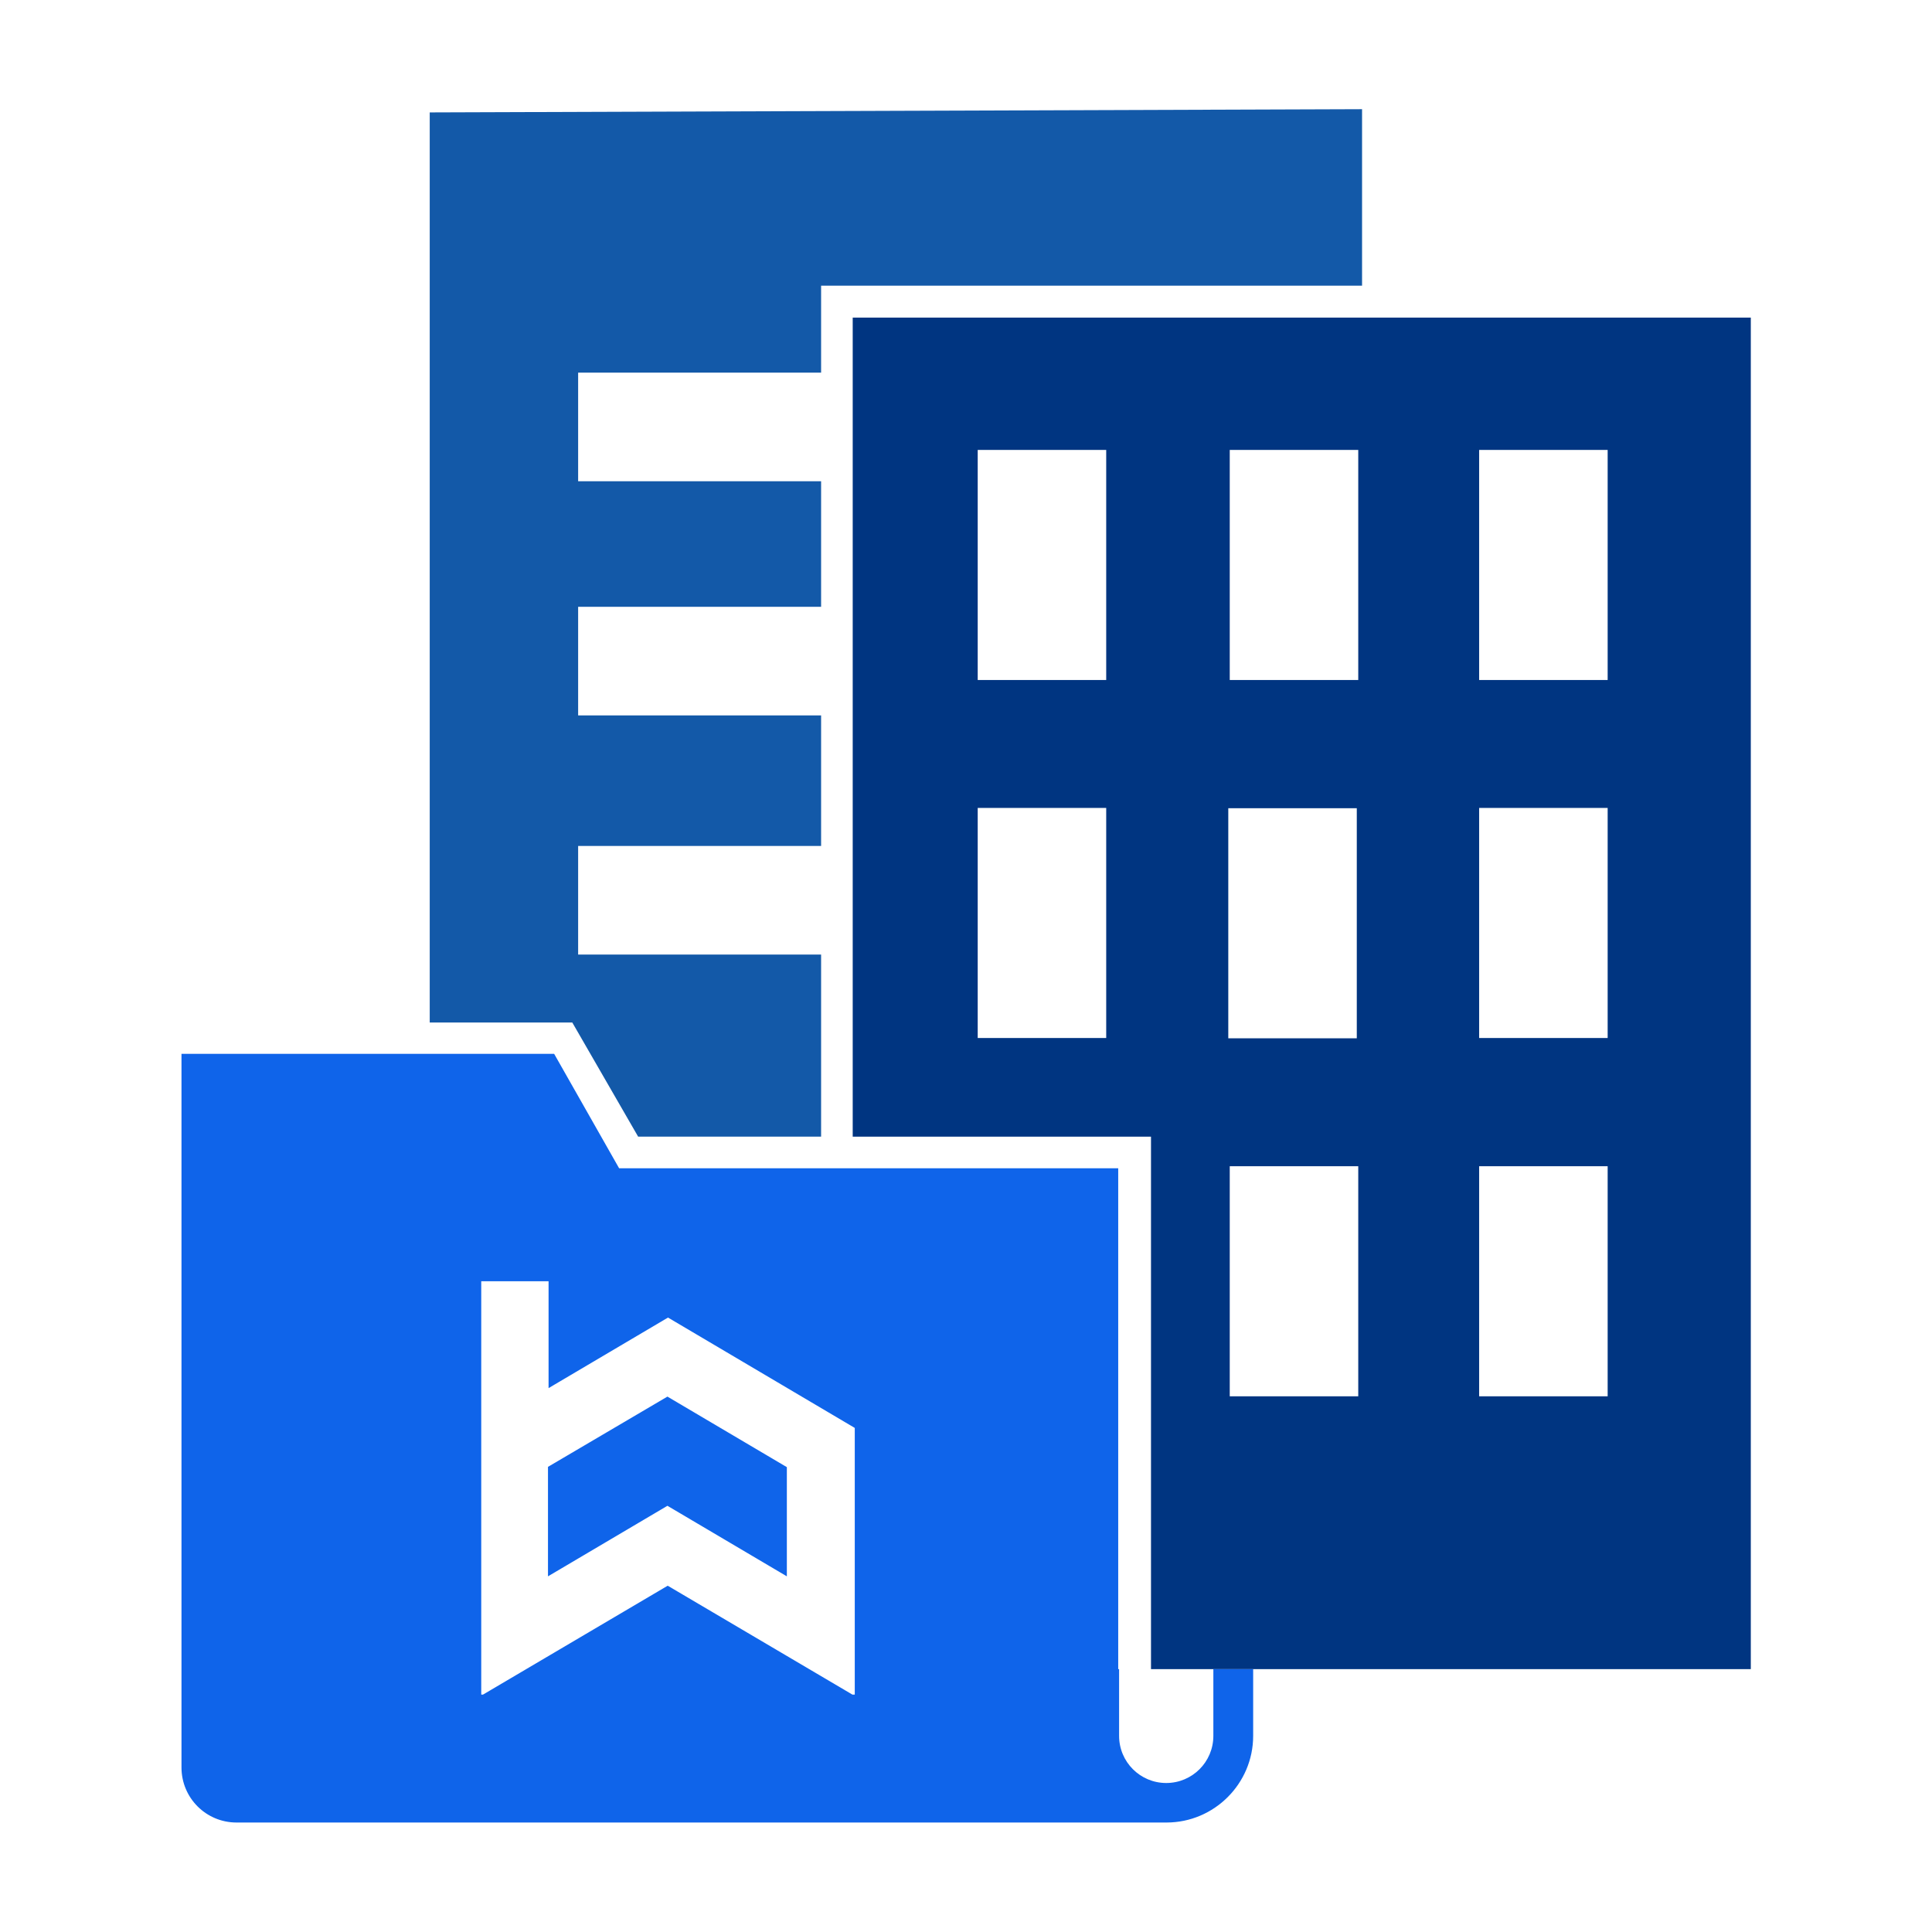
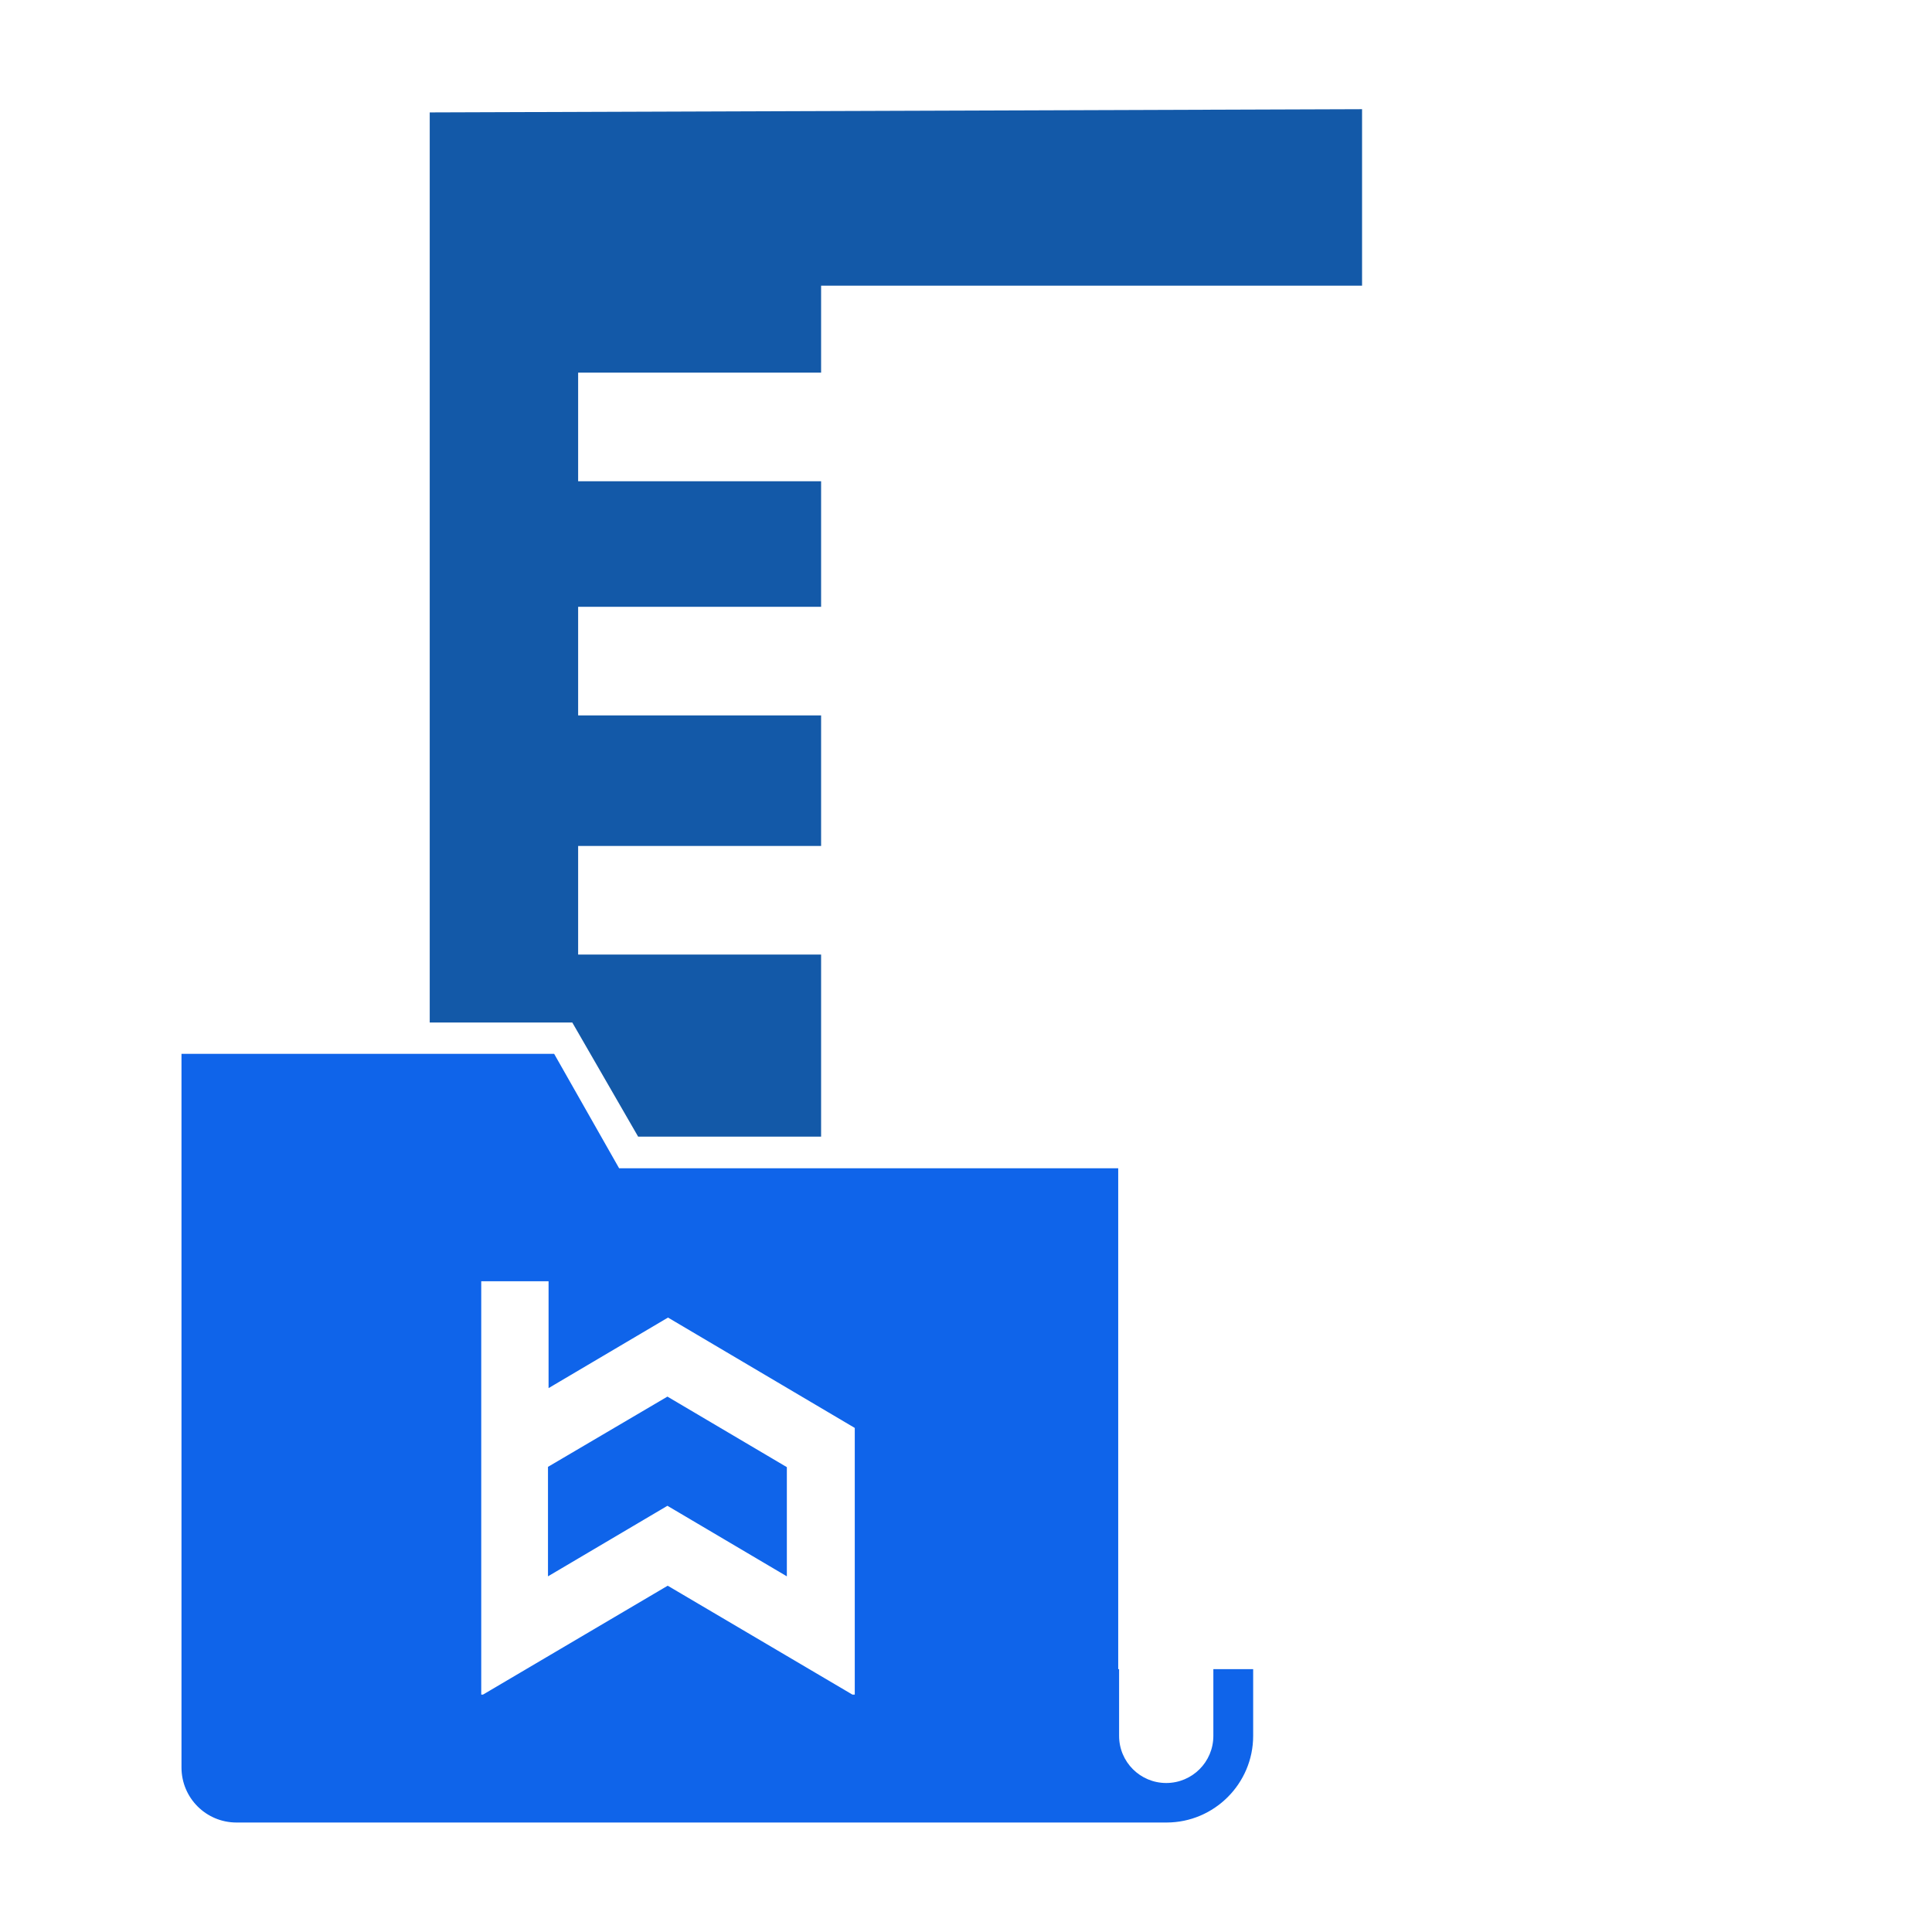
<svg xmlns="http://www.w3.org/2000/svg" id="Layer_2" data-name="Layer 2" viewBox="0 0 66 66">
  <defs>
    <style>
      .cls-1 {
        fill: #1359a8;
      }

      .cls-2 {
        fill: #0f64ea;
      }

      .cls-3 {
        fill: #003581;
      }
    </style>
  </defs>
  <path class="cls-1" d="M14.68,3.84v31.09h4.87l2.25,3.9h6.25v-6.22h-8.3v-3.71h8.3v-4.46h-8.3v-3.71h8.3v-4.29h-8.3v-3.71h8.3v-2.97h18.48V3.73l-31.84.11Z" />
-   <path class="cls-3" d="M29.13,10.85v27.98h10.19v18.19h20.49V10.85h-30.69.01ZM37.79,35.46h-4.39v-7.86h4.39v7.86ZM37.79,23.23h-4.39v-7.86h4.39v7.86ZM41.96,27.61h4.39v7.86h-4.39v-7.86ZM46.4,47.7h-4.39v-7.86h4.39v7.86ZM46.4,23.23h-4.39v-7.86h4.39v7.86ZM54.92,47.7h-4.39v-7.86h4.39v7.86ZM54.92,35.46h-4.39v-7.86h4.39v7.86ZM54.92,23.23h-4.39v-7.86h4.39v7.86Z" />
  <path class="cls-2" d="M18.72,50.12v3.73l4.08-2.41,4.08,2.41v-3.73l-4.08-2.41-4.08,2.4h0ZM41.45,57.02v2.28c0,.89-.72,1.61-1.61,1.61s-1.61-.72-1.61-1.61v-2.28h-.03v-17.11h-17.05l-2.22-3.91H6.2v24.38c0,1.04.84,1.88,1.88,1.88h31.77c1.63,0,2.96-1.33,2.96-2.96v-2.28h-1.35ZM29.18,57.89h-.06l-6.31-3.72-6.31,3.72h-.06v-14.12h2.3v3.65l4.08-2.41,6.38,3.77v9.11Z" />
</svg>